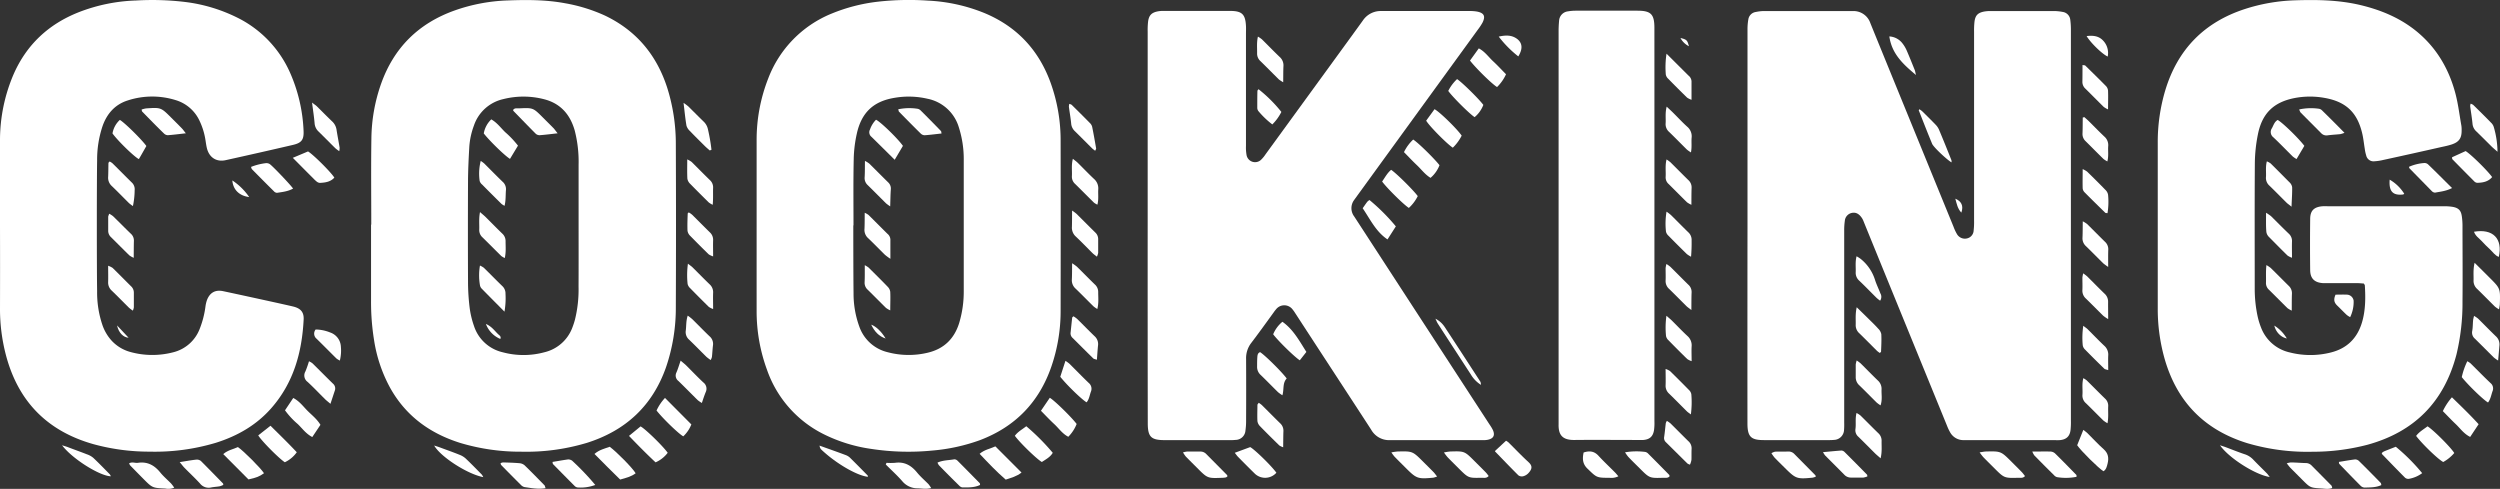
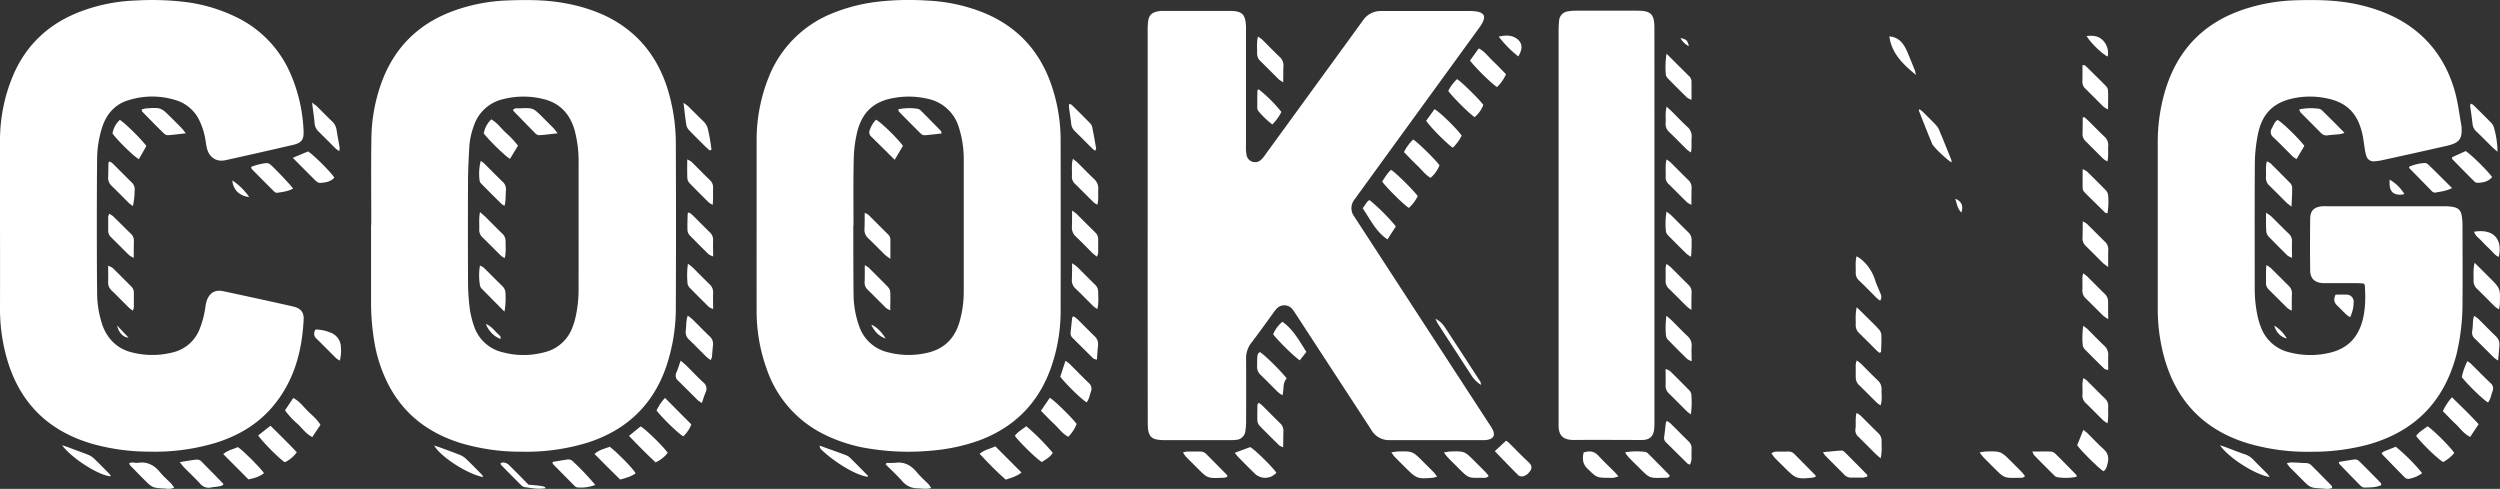
<svg xmlns="http://www.w3.org/2000/svg" id="Layer_1" data-name="Layer 1" viewBox="0 0 1000 195.54">
  <rect x="0" y="0" width="1000" height="195.54" fill="#333333" stroke="none" />
  <title>category-cooking-title</title>
-   <path d="M699,90.38q0-39.16,0-78.32a22.47,22.47,0,0,1,.34-4.1,3.53,3.53,0,0,1,3-2.94,16.54,16.54,0,0,1,3.21-.37c11.53,0,35.37,0,35.76,0a7.1,7.1,0,0,1,6.81,4.77c1.57,3.93,23.78,58.24,33.28,81.48a18.29,18.29,0,0,0,1.37,2.94,3.65,3.65,0,0,0,4.06,1.75,3.38,3.38,0,0,0,2.63-3.17,28.88,28.88,0,0,0,.17-3.83q0-37.84,0-75.67a31.48,31.48,0,0,1,.18-4.12c.33-2.4,1.34-3.44,3.74-3.93a13.71,13.71,0,0,1,2.64-.22q12.86,0,25.71,0a19.47,19.47,0,0,1,3.22.36,3.55,3.55,0,0,1,3,3.21,31.27,31.27,0,0,1,.24,4.11c0,29.07,0,133.1,0,156.06a30.51,30.51,0,0,1-.14,3.83c-.31,2.55-1.68,3.81-4.26,4.06a20.44,20.44,0,0,1-2.07,0c-11.63,0-36.06,0-36.65,0a6.07,6.07,0,0,1-5.27-3.27,18.78,18.78,0,0,1-1.13-2.4c-10.72-26.25-33-80.77-33.38-81.77a7.66,7.66,0,0,0-.64-1.32c-.92-1.39-2.11-2.45-3.89-2.16a3.53,3.53,0,0,0-3,3.22,25.49,25.49,0,0,0-.25,3.81q0,38.43,0,76.85a29,29,0,0,1-.06,2.95,4.14,4.14,0,0,1-4,4,20.6,20.6,0,0,1-2.36.08q-12.86,0-25.71,0c-5.23,0-6.57-1.39-6.57-6.73Q698.95,130,699,90.38Z" transform="translate(0 -0.23)" style="fill:#fff" />
  <path d="M459.07,90.61q0-38.86,0-77.74A30.51,30.51,0,0,1,459.22,9c.32-2.68,1.43-3.79,4.11-4.26a11.71,11.71,0,0,1,2.05-.14c8.87,0,17.74,0,26.61,0,4.82,0,6.16,1.32,6.4,6.05.05,1,0,2,0,3q0,22.47,0,44.93a17.32,17.32,0,0,0,.21,3.53A3.46,3.46,0,0,0,504.56,64a12.85,12.85,0,0,0,1.67-2.06C518.17,45.53,544.16,9.86,545.17,8.4a8.58,8.58,0,0,1,7.31-3.76c.88,0,1.77,0,2.66,0q16.25,0,32.51,0a16.56,16.56,0,0,1,3.23.23c2.79.56,3.41,1.89,2.09,4.47a23,23,0,0,1-1.79,2.7c-10.31,14.19-49.11,67.59-49.5,68.16a5.48,5.48,0,0,0,0,6.61C544.4,91,580.49,146.49,595.8,170a16.6,16.6,0,0,1,1.37,2.28c.92,2.09.2,3.4-2.08,3.86a8.76,8.76,0,0,1-1.77.15c-12.51,0-25,0-37.54,0a8.2,8.2,0,0,1-7.31-4.19c-3.8-5.87-24.15-37-30.5-46.79a11.37,11.37,0,0,0-.86-1.2,4.17,4.17,0,0,0-6.67-.18,14.38,14.38,0,0,0-.9,1.16c-3,4.14-6,8.31-9.1,12.39a9.93,9.93,0,0,0-2,6.31q.06,12.27,0,24.54a27.06,27.06,0,0,1-.26,4.12,4,4,0,0,1-3.89,3.74,21.43,21.43,0,0,1-2.66.09q-12.86,0-25.72,0c-5.49,0-6.8-1.29-6.8-6.79Q459.05,130.07,459.07,90.61Z" transform="translate(0 -0.23)" style="fill:#fff" />
  <path d="M148.51,90.09c0-11.53-.13-23.06.05-34.58a67.77,67.77,0,0,1,3.86-21.72c5.14-14.49,15-24.23,29.46-29.38a70.44,70.44,0,0,1,21.1-4c7.68-.29,15.36-.31,23,1.11a65.53,65.53,0,0,1,16,4.94c12.55,6,20.67,15.76,24.91,28.88a74.49,74.49,0,0,1,3.44,22.7q.14,32.51,0,65a73.31,73.31,0,0,1-3.92,24.09c-5.42,15.43-16.14,25.33-31.61,30.23a84.09,84.09,0,0,1-26.23,3.55,83.5,83.5,0,0,1-24.48-3.51c-12.24-3.84-21.94-10.92-28.2-22.34a58.27,58.27,0,0,1-6.25-18.68,95.86,95.86,0,0,1-1.22-15.88c0-10.15,0-20.29,0-30.44Zm82.93.28c0-8.07,0-16.15,0-24.22a50.15,50.15,0,0,0-1.56-13.75c-1.81-6.34-5.65-10.77-12.17-12.46a33,33,0,0,0-16.38-.07,16.11,16.11,0,0,0-11.77,10.62,29.86,29.86,0,0,0-1.85,8.63c-.25,4.52-.48,9.05-.5,13.57q-.09,20.1,0,40.19a86.72,86.72,0,0,0,.63,10.31,35.81,35.81,0,0,0,1.76,7.44,15.8,15.8,0,0,0,11.49,10.51,32,32,0,0,0,16.64,0,15.81,15.81,0,0,0,11.26-10,30,30,0,0,0,1-3.08,50,50,0,0,0,1.43-13.17C231.47,106.72,231.44,98.55,231.44,90.37Z" transform="translate(0 -0.23)" style="fill:#fff" />
  <path d="M302.65,90.69c0-11.43,0-22.86,0-34.28a67.16,67.16,0,0,1,4.65-24.82,45.46,45.46,0,0,1,25.3-25.9A69.3,69.3,0,0,1,351.13.91,111.16,111.16,0,0,1,371.19.48a68.15,68.15,0,0,1,22.66,5c12.92,5.41,21.65,14.76,26.4,27.87a67.8,67.8,0,0,1,4,23.17q.06,34,0,68a68.2,68.2,0,0,1-3.7,22.34q-7.4,21.42-28.63,29.45a73.77,73.77,0,0,1-19,4.14,98,98,0,0,1-24.44-.66A62,62,0,0,1,329.67,174a45.4,45.4,0,0,1-22.89-25.91,67.89,67.89,0,0,1-4.13-23.44Q302.64,107.68,302.65,90.69Zm38.75-.31h-.08c0,1.47,0,19.59.1,27.18a38.52,38.52,0,0,0,2.31,13.31,15.91,15.91,0,0,0,11.37,10.25,32.58,32.58,0,0,0,15.79.24c6.66-1.51,10.88-5.62,12.84-12.12a43.56,43.56,0,0,0,1.77-12.53q0-26.14,0-52.29a42,42,0,0,0-2-13.38,16.42,16.42,0,0,0-12.54-11.32,33.23,33.23,0,0,0-12.91-.4c-8.67,1.35-13.5,5.93-15.36,14.53a51.14,51.14,0,0,0-1.2,9.94C341.29,72.65,341.4,81.51,341.4,90.38Z" transform="translate(0 -0.23)" style="fill:#fff" />
  <path d="M945.54,113.65c-.81-.06-1.76-.16-2.72-.17-3.84,0-12.91,0-13.6,0-3.39-.2-5.11-1.82-5.15-5.19q-.12-10.18,0-20.39c0-3.38,1.47-4.83,4.8-5.16a23.18,23.18,0,0,1,2.36,0h46.4a18.84,18.84,0,0,1,3.52.25c2.3.44,3.24,1.44,3.57,3.7a25.88,25.88,0,0,1,.28,3.83c0,10.05.1,20.1,0,30.14A88,88,0,0,1,982.59,142q-7.38,28.38-35.64,36.14A86.18,86.18,0,0,1,925,180.93a84.77,84.77,0,0,1-26.24-3.48c-17.41-5.43-28.39-17-33.16-34.59a73.27,73.27,0,0,1-2.5-19.27q0-33.11,0-66.2a72.26,72.26,0,0,1,3-21q7.43-24.61,31.88-32.56a72,72,0,0,1,20-3.47c8.58-.28,17.13-.16,25.57,1.75C951.7,4,959.22,7,965.8,12.11c8.39,6.56,13.62,15.22,16.33,25.38,1.14,4.26,1.65,8.69,2.42,13a11.8,11.8,0,0,1,.1,2.06c0,3-1.08,4.51-4,5.47-1.31.43-2.66.72-4,1Q965,61.67,953.3,64.21a19.76,19.76,0,0,1-3.49.53,3,3,0,0,1-3.33-2.33,15.22,15.22,0,0,1-.56-2.58c-.33-1.94-.52-3.91-.94-5.83-1.93-8.7-6.49-13.11-15.26-14.63a32.74,32.74,0,0,0-11.47,0c-8.68,1.58-13.44,6.11-15.12,14.77a61.22,61.22,0,0,0-1.19,11.13c-.12,16.84-.05,33.69-.05,50.53A52.14,52.14,0,0,0,903.1,127a28.6,28.6,0,0,0,1.31,4.22,16,16,0,0,0,11.57,10,33.23,33.23,0,0,0,16.37,0c6.49-1.63,10.61-5.75,12.48-12.14,1.4-4.8,1.41-9.72,1.11-14.65C945.93,114.21,945.77,114.05,945.54,113.65Z" transform="translate(0 -0.23)" style="fill:#fff" />
  <path d="M0,90.45c0-11.33-.08-22.66,0-34A66.87,66.87,0,0,1,5.41,30c5.2-11.89,14-20.09,26-24.85a68.93,68.93,0,0,1,23-4.72A110.06,110.06,0,0,1,73.88,1a64.4,64.4,0,0,1,22.44,7A44.8,44.8,0,0,1,116,29.25a63.92,63.92,0,0,1,5.42,23.16c.2,3.72-.75,5-4.4,5.82q-13.38,3.12-26.78,6.07c-3.6.79-6.46-1-7.43-4.6-.3-1.14-.44-2.32-.63-3.49a27.6,27.6,0,0,0-2.33-7.59,15.36,15.36,0,0,0-9.51-8.32,31.51,31.51,0,0,0-19.19.09C46,42,42.76,45.7,41,50.73a42.31,42.31,0,0,0-2.15,13.65c-.15,8.28-.16,43.15,0,52.31A40.66,40.66,0,0,0,41,130.34a18.12,18.12,0,0,0,3.38,5.85,15.89,15.89,0,0,0,7.94,4.88,33,33,0,0,0,16.94.08A15.24,15.24,0,0,0,79.79,132a37.39,37.39,0,0,0,2.39-9.12,13,13,0,0,1,.59-2.57c1.13-3,3.31-4.28,6.5-3.61,7.8,1.66,26.65,5.77,28.27,6.21,2.78.74,4.06,2.25,3.92,5.09-.66,13.1-4,25.26-12.86,35.4-6,6.88-13.62,11.22-22.24,13.94a85.09,85.09,0,0,1-26.53,3.55,84.49,84.49,0,0,1-22.48-3q-27.69-7.83-35-35.7A72.74,72.74,0,0,1,0,123.84Q.05,107.14,0,90.45Z" transform="translate(0 -0.23)" style="fill:#fff" />
  <path d="M661.77,90.69q0,39,0,78a21.81,21.81,0,0,1-.15,3.53c-.41,2.61-1.73,3.79-4.32,4a17.36,17.36,0,0,1-1.77,0c-8.57,0-17.14-.09-25.71,0-5.12.08-6.49-2.27-6.38-6.37,0-.59,0-1.18,0-1.77q0-77.58,0-155.14a43.44,43.44,0,0,1,.2-4.42,4,4,0,0,1,3.57-3.75,17.93,17.93,0,0,1,2.93-.26q12.4,0,24.82,0c5.42,0,6.8,1.41,6.8,6.86Q661.78,51.09,661.77,90.69Z" transform="translate(0 -0.23)" style="fill:#fff" />
  <path d="M416.38,164.54l3.54-5.2c2,1.19,8.63,7.71,10.74,10.48a15.16,15.16,0,0,1-3.34,5.12c-2.39-1.22-3.81-3.4-5.64-5.09S418.23,166.41,416.38,164.54Z" transform="translate(0 -0.23)" style="fill:#fff" />
  <path d="M598,180.62l4.42-4.1a6.76,6.76,0,0,1,1,.69c2.65,2.63,5.23,5.34,8,7.89,1.51,1.4,1.64,2.63-.18,4.51a4.31,4.31,0,0,1-2,1.13,2.35,2.35,0,0,1-1.87-.36c-3.13-3.11-6.18-6.3-9.25-9.47C598,180.85,598,180.72,598,180.62Z" transform="translate(0 -0.23)" style="fill:#fff" />
  <path d="M981.71,181.43a15.81,15.81,0,0,1-4.41,3.6c-1.9-.92-8.35-7.12-10.85-10.43,1.21-1.66,3-2.63,4.56-3.84C973.19,172.06,980.26,179.09,981.71,181.43Z" transform="translate(0 -0.23)" style="fill:#fff" />
  <path d="M570.47,48.5l3.34-4.59c2,1,9.14,8,10.86,10.58a18.23,18.23,0,0,1-3.54,4.82C578.83,57.83,571.73,50.67,570.47,48.5Z" transform="translate(0 -0.23)" style="fill:#fff" />
  <path d="M552.85,72.84c1.19-1.71,2.09-3.45,3.61-4.68,2,1.3,8.79,8,10.64,10.51a16,16,0,0,1-3.56,4.73C561.48,82.09,554.78,75.48,552.85,72.84Z" transform="translate(0 -0.23)" style="fill:#fff" />
  <path d="M251.6,174.59l4.63-3.8c2,1.06,9.07,8,10.85,10.56a12.3,12.3,0,0,1-4.85,3.82C258.62,181.81,255.2,178.33,251.6,174.59Z" transform="translate(0 -0.23)" style="fill:#fff" />
  <path d="M579.3,36.6a16.81,16.81,0,0,1,3.53-4.73c2,1.29,8.71,7.9,10.51,10.32a11.94,11.94,0,0,1-3.49,4.9C587.93,45.87,581.15,39.17,579.3,36.6Z" transform="translate(0 -0.23)" style="fill:#fff" />
  <path d="M108.19,170.53c3.67,3.62,7.15,7,10.52,10.6a12.23,12.23,0,0,1-4.78,4c-2.32-1.49-9.38-8.6-10.63-10.75Z" transform="translate(0 -0.23)" style="fill:#fff" />
  <path d="M254.26,189.54c-1.75,1.34-3.84,1.86-6.19,2.51-3.38-3.27-6.75-6.69-10.28-10.24,1.93-1.68,4.11-2.14,6.09-2.87C246.56,180.85,253.16,187.57,254.26,189.54Z" transform="translate(0 -0.23)" style="fill:#fff" />
  <path d="M58.55,58.63c-1.06,1.85-2,3.55-3,5.24C53.73,63,47,56.44,45,53.6a9.44,9.44,0,0,1,2.94-5.41C50,49.41,56.77,56.13,58.55,58.63Z" transform="translate(0 -0.23)" style="fill:#fff" />
  <path d="M921.74,58.57l-3.12,5.28a11.45,11.45,0,0,1-1.5-1c-2.59-2.55-5.11-5.19-7.76-7.68a2.68,2.68,0,0,1-.58-3.67c.64-1.19,1-2.54,2.28-3.29C912.94,49.2,919.45,55.53,921.74,58.57Z" transform="translate(0 -0.23)" style="fill:#fff" />
  <path d="M991.45,169.91,988.07,175c-2.55-1.26-4-3.45-5.79-5.14s-3.43-3.45-5.14-5.18a23.58,23.58,0,0,1,3.63-5.53C984.49,162.76,988,166.14,991.45,169.91Z" transform="translate(0 -0.23)" style="fill:#fff" />
  <path d="M114,164.35l3.3-4.93c2.5,1.28,4,3.42,5.74,5.16s3.69,3.21,5.14,5.58l-3.27,4.89c-2.55-1.33-4-3.45-5.8-5.19A31.46,31.46,0,0,1,114,164.35Z" transform="translate(0 -0.23)" style="fill:#fff" />
  <path d="M398.15,178.78l10.46,10.47c-2,1.58-4.06,2.06-6.32,2.83-3.64-3.13-7-6.68-10.44-10.32C393.73,180.13,395.89,179.78,398.15,178.78Z" transform="translate(0 -0.23)" style="fill:#fff" />
  <path d="M830.87,178.32c.8-2,1.59-4,2.46-6.14.62.49,1.17.85,1.63,1.3,2.17,2.13,4.21,4.4,6.48,6.4,1.91,1.69,2.15,3.62,1.58,5.85-.29,1.12-.52,2.3-1.62,3C839.45,187.57,832.33,180.52,830.87,178.32Z" transform="translate(0 -0.23)" style="fill:#fff" />
  <path d="M514.68,151.62c-1.75,1.87-1,4.34-1.72,6.72a14.37,14.37,0,0,1-1.76-1.25c-2.32-2.27-4.57-4.61-6.91-6.86a4.3,4.3,0,0,1-1.45-3.4c0-1.28,0-2.56.1-3.83.05-.77.19-1.6,1.1-1.91C505.87,142.21,512.63,148.85,514.68,151.62Z" transform="translate(0 -0.23)" style="fill:#fff" />
  <path d="M493.9,181.35l6.18-2.28c1.72.88,8.65,7.63,10.47,10.26a6,6,0,0,1-8.51.47c-2.32-2.26-4.6-4.57-6.87-6.87C494.77,182.52,494.45,182,493.9,181.35Z" transform="translate(0 -0.23)" style="fill:#fff" />
  <path d="M272.26,144.48c1,.88,1.64,1.35,2.19,1.89,2.29,2.27,4.52,4.63,6.88,6.83a3.14,3.14,0,0,1,.94,3.91c-.54,1.33-1,2.71-1.52,4.31a12.36,12.36,0,0,1-1.65-1.12c-2.59-2.55-5.12-5.14-7.72-7.67a2.7,2.7,0,0,1-.82-3.38C271.18,147.84,271.61,146.34,272.26,144.48Z" transform="translate(0 -0.23)" style="fill:#fff" />
  <path d="M729.2,181.09c2.77-.25,5.09-.5,7.42-.65a2,2,0,0,1,1.26.64c3,3,6,6,8.92,9,.11.11.09.36.16.71a7.13,7.13,0,0,1-1.6.47c-1.67.06-3.34,0-5,0a3.54,3.54,0,0,1-2.63-1.14c-2.55-2.59-5.14-5.15-7.7-7.73A9.57,9.57,0,0,1,729.2,181.09Z" transform="translate(0 -0.23)" style="fill:#fff" />
  <path d="M980.81,63.14l5.44-2.48c2,1.19,8.66,7.69,10.6,10.4-1.55,1.86-3.7,2.25-6,2.3a2,2,0,0,1-1.25-.69c-2.92-2.92-5.81-5.85-8.7-8.8C980.84,63.76,980.88,63.51,980.81,63.14Z" transform="translate(0 -0.23)" style="fill:#fff" />
  <path d="M117.12,63.36l6.09-2.56c2,1.17,9.09,8.18,10.53,10.48-1.57,1.74-3.7,2-5.85,2.11a2.44,2.44,0,0,1-1.29-.59,13.28,13.28,0,0,1-1.28-1.21C122.71,69,120.09,66.34,117.12,63.36Z" transform="translate(0 -0.23)" style="fill:#fff" />
  <path d="M989.84,105.34c2.32,2.3,4.13,4.09,5.92,5.89,4.37,4.36,4.37,4.36,4.18,10.5,0,.64-.18,1.28-.32,2.24a11,11,0,0,1-1.62-1.08c-2.39-2.34-4.72-4.74-7.12-7.07a4.32,4.32,0,0,1-1.46-3.39C989.49,110.3,989.19,108.15,989.84,105.34Z" transform="translate(0 -0.23)" style="fill:#fff" />
  <path d="M429.15,63.75c.9.73,1.46,1.12,1.94,1.59,2.17,2.14,4.27,4.35,6.49,6.44A5,5,0,0,1,439.3,76c-.12,1.93.23,3.9-.34,6.1a7.5,7.5,0,0,1-1.36-.8c-2.52-2.48-5-5-7.54-7.49a3.84,3.84,0,0,1-1.3-3.14C428.89,68.51,428.48,66.35,429.15,63.75Z" transform="translate(0 -0.23)" style="fill:#fff" />
  <path d="M810,190.65c-.79.92-1.73.67-2.58.69-5.72.15-5.72.14-9.75-3.89-1.46-1.46-2.94-2.91-4.38-4.39a22.91,22.91,0,0,1-1.44-1.88c1.06-.15,1.79-.33,2.51-.35,6-.14,6-.13,10.24,4.09,1.39,1.4,2.79,2.77,4.16,4.19C809.21,189.58,809.58,190.14,810,190.65Z" transform="translate(0 -0.23)" style="fill:#fff" />
  <path d="M574.84,190.83a8.59,8.59,0,0,1-1.54.48c-6.27.57-6.68.41-11.15-4.06-1.46-1.46-2.94-2.91-4.37-4.39a17,17,0,0,1-1.23-1.67,24.52,24.52,0,0,1,2.47-.36c6-.15,6-.14,10.24,4.08,1.39,1.39,2.8,2.77,4.17,4.18C573.89,189.57,574.27,190.13,574.84,190.83Z" transform="translate(0 -0.23)" style="fill:#fff" />
  <path d="M726.32,190.9a7.14,7.14,0,0,1-1.32.4c-6.27.61-6.66.46-11.15-4-1.33-1.32-2.67-2.62-4-4a15.67,15.67,0,0,1-1.28-1.79,5.41,5.41,0,0,1,1.47-.61c1.77-.07,3.54,0,5.31-.06a3.14,3.14,0,0,1,2.4,1c2.77,2.8,5.54,5.59,8.31,8.4C726.21,190.3,726.21,190.54,726.32,190.9Z" transform="translate(0 -0.23)" style="fill:#fff" />
  <path d="M667.84,190.73c-.66.82-1.6.59-2.45.61-5.57.18-5.57.17-9.51-3.77-1.53-1.53-3.07-3-4.57-4.6a14.8,14.8,0,0,1-1.29-1.81,26.89,26.89,0,0,1,8.13-.15,2.4,2.4,0,0,1,1.22.77q4.17,4.17,8.3,8.39C667.79,190.29,667.78,190.53,667.84,190.73Z" transform="translate(0 -0.23)" style="fill:#fff" />
  <path d="M491,190.75c-.21.15-.42.4-.68.45a7.86,7.86,0,0,1-1.46.15c-5.85.23-5.85.22-10-3.95-1.53-1.53-3.08-3.05-4.58-4.6a13.79,13.79,0,0,1-1.08-1.61,10,10,0,0,1,1.61-.34c1.77,0,3.54,0,5.31,0a3.19,3.19,0,0,1,2.39,1c2.77,2.8,5.54,5.58,8.3,8.38A1.81,1.81,0,0,1,491,190.75Z" transform="translate(0 -0.23)" style="fill:#fff" />
  <path d="M513.28,33.13A15.38,15.38,0,0,1,511.54,32c-2.45-2.42-4.85-4.88-7.32-7.28a4.06,4.06,0,0,1-1.38-3.13c.05-2.12-.23-4.27.33-6.72a13.31,13.31,0,0,1,1.6,1.09c2.38,2.35,4.7,4.76,7.12,7.07a4.45,4.45,0,0,1,1.49,3.66C513.29,28.61,513.31,30.57,513.28,33.13Z" transform="translate(0 -0.23)" style="fill:#fff" />
  <path d="M742.69,123.13c1.87,1.83,3.27,3.18,4.65,4.55s2.68,2.59,3.93,4a4.21,4.21,0,0,1,1.25,2.21c.12,2.33,0,4.68-.1,7,0,.14-.24.27-.48.53a8.65,8.65,0,0,1-1.1-.81c-2.37-2.35-4.7-4.73-7.09-7.05a4.29,4.29,0,0,1-1.47-3.38C742.35,128.06,742.06,125.92,742.69,123.13Z" transform="translate(0 -0.23)" style="fill:#fff" />
  <path d="M428.85,105.53a17.63,17.63,0,0,1,1.94,1.39c2.39,2.34,4.72,4.74,7.12,7.07a4,4,0,0,1,1.37,3.13c0,2.12.26,4.28-.35,6.71a11.43,11.43,0,0,1-1.55-1.07c-2.38-2.34-4.71-4.75-7.12-7.06a4.48,4.48,0,0,1-1.52-3.66C428.84,110.09,428.81,108.14,428.85,105.53Z" transform="translate(0 -0.23)" style="fill:#fff" />
  <path d="M752.22,162.38a14.19,14.19,0,0,1-1.57-1.14c-2.3-2.27-4.55-4.59-6.88-6.84a4.33,4.33,0,0,1-1.48-3.37c0-1.66,0-3.33,0-5a8.92,8.92,0,0,1,.39-1.62,17.4,17.4,0,0,1,1.55,1.15c2.3,2.27,4.55,4.6,6.88,6.84a4.47,4.47,0,0,1,1.51,3.65C752.54,158.07,753,160.12,752.22,162.38Z" transform="translate(0 -0.23)" style="fill:#fff" />
  <path d="M935.55,185c2.19-.35,4.3-.74,6.43-1a2.18,2.18,0,0,1,1.57.59c2.94,2.89,5.84,5.83,8.72,8.78.18.18.17.54.27.89-2.14,1-4.42.92-6.66,1a2.35,2.35,0,0,1-1.56-.65c-2.91-2.91-5.77-5.88-8.63-8.84C935.63,185.72,935.65,185.59,935.55,185Z" transform="translate(0 -0.23)" style="fill:#fff" />
-   <path d="M375,185.27c2.21-1,4.5-.91,6.68-1.31a1.8,1.8,0,0,1,1.31.53c3,3,5.94,6,8.89,9,.12.11.09.36.16.71-2.25,1.1-4.69,1-7.1,1a2.14,2.14,0,0,1-1.24-.71q-4.1-4-8.12-8.15A4.37,4.37,0,0,1,375,185.27Z" transform="translate(0 -0.23)" style="fill:#fff" />
  <path d="M71.88,185.08c2.6-.41,4.62-.79,6.65-1a2.56,2.56,0,0,1,1.85.56c3,3,5.92,6,8.85,9,.06.06,0,.18.11.53a7.14,7.14,0,0,1-1.42.57c-1.15.21-2.34.25-3.5.48A4.39,4.39,0,0,1,80,193.63c-2-2.18-4.16-4.18-6.22-6.29C73.24,186.8,72.8,186.18,71.88,185.08Z" transform="translate(0 -0.23)" style="fill:#fff" />
  <path d="M284.27,144.25a20.46,20.46,0,0,1-1.71-1.29c-2.3-2.27-4.55-4.59-6.88-6.83a4,4,0,0,1-1.37-3.65c.24-1.91.07-3.87.78-6a20.89,20.89,0,0,1,1.82,1.41c2.31,2.27,4.55,4.6,6.88,6.83a4,4,0,0,1,1.4,3.65c-.19,1.55-.25,3.12-.42,4.67A5.27,5.27,0,0,1,284.27,144.25Z" transform="translate(0 -0.23)" style="fill:#fff" />
  <path d="M999.25,144.45a17.1,17.1,0,0,1-1.72-1.22c-2.52-2.49-5-5-7.53-7.49a3.19,3.19,0,0,1-1.11-3.14c.25-1.34.21-2.74.34-4.11,0-.54.21-1.08.38-1.91a12.17,12.17,0,0,1,1.6,1.07c2.38,2.34,4.7,4.75,7.11,7.07a4.33,4.33,0,0,1,1.45,3.68C999.63,140.24,999.46,142.07,999.25,144.45Z" transform="translate(0 -0.23)" style="fill:#fff" />
  <path d="M429.38,126.74a10.9,10.9,0,0,1,1.54,1.11c2.3,2.26,4.55,4.59,6.88,6.83a4.21,4.21,0,0,1,1.42,3.66c-.19,1.84-.3,3.68-.46,5.79-.67-.24-1.19-.28-1.48-.56-2.73-2.67-5.43-5.38-8.14-8.08a2.48,2.48,0,0,1-.92-2.06c.22-2,.42-4.08.65-6.12C428.89,127.16,429.11,127,429.38,126.74Z" transform="translate(0 -0.23)" style="fill:#fff" />
  <path d="M919.69,44a22.53,22.53,0,0,1,7.81-.28,2.21,2.21,0,0,1,1.29.64c2.93,2.86,5.83,5.76,9,9a11.09,11.09,0,0,1-1.65.52c-1.65.18-3.32.25-5,.47a2.88,2.88,0,0,1-2.66-.84c-2.76-2.79-5.55-5.56-8.3-8.35A5,5,0,0,1,919.69,44Z" transform="translate(0 -0.23)" style="fill:#fff" />
  <path d="M405.94,174.55c1.23-1.68,3.05-2.61,4.57-3.83a88.47,88.47,0,0,1,10.59,10.63c-1,1.73-2.78,2.63-4.36,3.68C414.85,184,408,177.39,405.94,174.55Z" transform="translate(0 -0.23)" style="fill:#fff" />
  <path d="M74.33,53.55c-2.75.31-5,.6-7.19.76a2.27,2.27,0,0,1-1.55-.68c-3-2.9-5.84-5.84-8.73-8.79-.12-.12-.11-.36-.22-.79a9.71,9.71,0,0,1,1.82-.46c5.93-.4,5.93-.39,10.08,3.76,1.39,1.39,2.79,2.77,4.16,4.18C73.17,52,73.55,52.57,74.33,53.55Z" transform="translate(0 -0.23)" style="fill:#fff" />
  <path d="M952.73,181.43a3.89,3.89,0,0,1,.84-.62c1.62-.67,3.25-1.29,4.75-1.88a77.38,77.38,0,0,1,10.55,10.56,12.45,12.45,0,0,1-5.28,2.27,2,2,0,0,1-1.58-.46c-3.11-3.11-6.16-6.29-9.22-9.45C952.74,181.8,952.76,181.67,952.73,181.43Z" transform="translate(0 -0.23)" style="fill:#fff" />
  <path d="M588,24.46c1.18-1.63,2.3-3.2,3.52-4.88,2.46,1.29,3.89,3.45,5.71,5.14s3.43,3.44,5.18,5.21a16.77,16.77,0,0,1-3.59,5.12C596.85,33.87,590.49,27.66,588,24.46Z" transform="translate(0 -0.23)" style="fill:#fff" />
  <path d="M266,159.4,276.54,170a13.08,13.08,0,0,1-3.23,4.77c-1.92-1.08-8.11-7.06-10.69-10.33A18.83,18.83,0,0,1,266,159.4Z" transform="translate(0 -0.23)" style="fill:#fff" />
  <path d="M565.28,56.05c2,1.25,8.5,7.66,10.52,10.26a12.54,12.54,0,0,1-3.58,5.06c-2.17-1.29-3.66-3.37-5.47-5.08s-3.42-3.45-5.16-5.21A17.08,17.08,0,0,1,565.28,56.05Z" transform="translate(0 -0.23)" style="fill:#fff" />
  <path d="M932.89,195.41c-1.46.6-2.92.29-4.33.2-4.48-.28-4.48-.31-7.64-3.47-1.59-1.6-3.19-3.18-4.77-4.79-.46-.47-.84-1-1.45-1.78a7.84,7.84,0,0,1,1.56-.36c2,0,3.9.19,5.86.24a3.27,3.27,0,0,1,2.41.87c2.68,2.71,5.38,5.42,8.05,8.14C932.75,194.64,932.76,195,932.89,195.41Z" transform="translate(0 -0.23)" style="fill:#fff" />
  <path d="M99.39,192l-10.1-10.14c1.9-1.62,4.06-1.95,5.88-2.8,2.37,1.62,9.22,8.52,10.43,10.46C103.77,190.82,102.69,191.27,99.39,192Z" transform="translate(0 -0.23)" style="fill:#fff" />
  <path d="M833.74,47.08c.64.58,1.3,1.13,1.91,1.74,2,2,4,4.06,6.05,6a4.54,4.54,0,0,1,1.58,3.91c-.14,1.92.24,3.87-.34,6.07a9.86,9.86,0,0,1-1.57-1c-2.38-2.33-4.71-4.71-7.08-7.05A3.91,3.91,0,0,1,833,53.64c.09-2.13.07-4.26.1-6.39Z" transform="translate(0 -0.23)" style="fill:#fff" />
  <path d="M666.61,21.7l8.8,8.77a3.12,3.12,0,0,1,1.2,2.28c0,2.35,0,4.7,0,7.4a7.59,7.59,0,0,1-1.77-.87q-3.81-3.7-7.52-7.52a3,3,0,0,1-1-1.74A35.64,35.64,0,0,1,666.61,21.7Z" transform="translate(0 -0.23)" style="fill:#fff" />
  <path d="M833.33,151.5a8.44,8.44,0,0,1,1.34.87c2.45,2.41,4.86,4.88,7.33,7.28a3.91,3.91,0,0,1,1.28,3.16c-.11,2.12.2,4.26-.28,6.72a12.2,12.2,0,0,1-1.67-1.11c-2.32-2.28-4.59-4.61-6.92-6.87a4,4,0,0,1-1.43-3.39C833.14,156,832.7,153.89,833.33,151.5Z" transform="translate(0 -0.23)" style="fill:#fff" />
-   <path d="M218.24,195.5c-3,.52-5.73-.06-8.43-.43a3,3,0,0,1-1.47-.89c-2.65-2.63-5.26-5.28-7.87-7.94-.12-.12-.13-.35-.26-.72a2.94,2.94,0,0,1,1-.32c2.15.06,4.31.12,6.45.3a3.73,3.73,0,0,1,2.11.79c2.75,2.65,5.42,5.4,8.09,8.13C218,194.6,218,194.93,218.24,195.5Z" transform="translate(0 -0.23)" style="fill:#fff" />
+   <path d="M218.24,195.5c-3,.52-5.73-.06-8.43-.43a3,3,0,0,1-1.47-.89c-2.65-2.63-5.26-5.28-7.87-7.94-.12-.12-.13-.35-.26-.72a2.94,2.94,0,0,1,1-.32a3.73,3.73,0,0,1,2.11.79c2.75,2.65,5.42,5.4,8.09,8.13C218,194.6,218,194.93,218.24,195.5Z" transform="translate(0 -0.23)" style="fill:#fff" />
  <path d="M285.08,82.15a9.22,9.22,0,0,1-1.54-.91c-2.53-2.49-5.05-5-7.52-7.53a3.59,3.59,0,0,1-1.07-2c-.13-2.44-.05-4.89-.05-7.72a9.36,9.36,0,0,1,1.73,1c2.46,2.42,4.86,4.89,7.34,7.29a3.91,3.91,0,0,1,1.27,3.15C285.16,77.52,285.33,79.66,285.08,82.15Z" transform="translate(0 -0.23)" style="fill:#fff" />
  <path d="M53.14,124.49a17.21,17.21,0,0,1-1.53-1.15c-2.31-2.28-4.58-4.61-6.92-6.87a4.3,4.3,0,0,1-1.43-3.4c.06-2,0-4.11,0-6.54a8,8,0,0,1,1.78.86c2.47,2.41,4.88,4.87,7.33,7.3a3.45,3.45,0,0,1,1.17,2.6c0,2,0,3.94,0,5.91A5.54,5.54,0,0,1,53.14,124.49Z" transform="translate(0 -0.23)" style="fill:#fff" />
  <path d="M666.62,64a15.5,15.5,0,0,1,1.55,1.13c2.38,2.35,4.73,4.75,7.12,7.09a3.9,3.9,0,0,1,1.35,3.12c-.08,2.14-.06,4.29-.08,6.81a9.68,9.68,0,0,1-1.76-1c-2.46-2.41-4.88-4.88-7.33-7.3a3.51,3.51,0,0,1-1.21-2.88C666.39,68.72,666,66.47,666.62,64Z" transform="translate(0 -0.23)" style="fill:#fff" />
  <path d="M906.57,106.26a14.12,14.12,0,0,1,1.75,1.18c2.39,2.34,4.74,4.73,7.12,7.08a4,4,0,0,1,1.34,3.14c-.09,2.14-.06,4.3-.08,6.82a9.29,9.29,0,0,1-1.72-1c-2.47-2.42-4.88-4.88-7.34-7.3a3.58,3.58,0,0,1-1.25-2.86C906.47,111.11,906.27,108.88,906.57,106.26Z" transform="translate(0 -0.23)" style="fill:#fff" />
  <path d="M843.27,127.87a16.34,16.34,0,0,1-2-1.36c-2.32-2.28-4.59-4.61-6.93-6.87a4.2,4.2,0,0,1-1.38-3.41c.07-1.67,0-3.34,0-5a12.12,12.12,0,0,1,.32-1.66,18.31,18.31,0,0,1,1.57,1.19c2.31,2.29,4.58,4.62,6.91,6.88a4.28,4.28,0,0,1,1.48,3.38C843.22,123.05,843.27,125.11,843.27,127.87Z" transform="translate(0 -0.23)" style="fill:#fff" />
  <path d="M676.35,166c-.79-.6-1.2-.85-1.54-1.18-2.38-2.36-4.72-4.76-7.12-7.09a4.19,4.19,0,0,1-1.45-3.38c.08-2.05,0-4.11,0-6.54a7.43,7.43,0,0,1,1.76.84c2.54,2.48,5.06,5,7.53,7.52a3.13,3.13,0,0,1,1,1.74A37.76,37.76,0,0,1,676.35,166Z" transform="translate(0 -0.23)" style="fill:#fff" />
  <path d="M995.21,161.23c-1.92-1.11-8-7-10.5-10.15a28.72,28.72,0,0,1,2.21-6.36,8.38,8.38,0,0,1,1.3.85c2.66,2.62,5.26,5.31,8,7.89a2.77,2.77,0,0,1,.82,3.18C996.47,158.19,996.26,159.88,995.21,161.23Z" transform="translate(0 -0.23)" style="fill:#fff" />
  <path d="M666.57,126.54c1,.87,1.59,1.35,2.14,1.88,2.09,2.07,4.11,4.21,6.26,6.21a4.91,4.91,0,0,1,1.68,4.16c-.1,1.85,0,3.7,0,5.91a7.33,7.33,0,0,1-1.76-.86q-3.78-3.69-7.48-7.49a3.14,3.14,0,0,1-1-1.71A34.4,34.4,0,0,1,666.57,126.54Z" transform="translate(0 -0.23)" style="fill:#fff" />
  <path d="M906.42,85.33a19.58,19.58,0,0,1,2,1.37c2.37,2.34,4.7,4.72,7.09,7a3.92,3.92,0,0,1,1.29,3.14c-.07,2,0,4.09,0,6.5a7.83,7.83,0,0,1-1.78-.88c-2.53-2.46-5-5-7.48-7.49a3.55,3.55,0,0,1-1-2C906.34,90.67,906.42,88.33,906.42,85.33Z" transform="translate(0 -0.23)" style="fill:#fff" />
  <path d="M43.7,85.72a10.17,10.17,0,0,1,1.54,1c2.38,2.33,4.72,4.71,7.1,7a3.62,3.62,0,0,1,1.22,2.86c-.06,2.14-.05,4.28-.07,6.78a8.66,8.66,0,0,1-1.77-1c-2.46-2.4-4.87-4.84-7.31-7.26a3.43,3.43,0,0,1-1.13-2.61c0-1.86,0-3.73,0-5.59A6.14,6.14,0,0,1,43.7,85.72Z" transform="translate(0 -0.23)" style="fill:#fff" />
  <path d="M666.61,84.89a21.64,21.64,0,0,1,1.77,1.35c2.3,2.27,4.56,4.59,6.88,6.85a4.09,4.09,0,0,1,1.38,3.39,60.75,60.75,0,0,1-.22,6.44,10.8,10.8,0,0,1-1.69-1.07c-2.45-2.4-4.89-4.82-7.29-7.28a3.21,3.21,0,0,1-1.05-1.69A29.36,29.36,0,0,1,666.61,84.89Z" transform="translate(0 -0.23)" style="fill:#fff" />
  <path d="M275.5,85.18a9.43,9.43,0,0,1,1.34.93c2.38,2.34,4.71,4.72,7.1,7.06a4,4,0,0,1,1.31,3.12c-.07,2,0,4.1,0,6.5a7.1,7.1,0,0,1-1.75-.81c-2.54-2.46-5.05-5-7.5-7.49a3.48,3.48,0,0,1-1-2c-.09-2.25,0-4.5.08-6.75C275,85.6,275.24,85.47,275.5,85.18Z" transform="translate(0 -0.23)" style="fill:#fff" />
-   <path d="M132.18,161.76c-1.06-.91-1.68-1.38-2.22-1.92-2.31-2.28-4.53-4.65-6.92-6.85a3.16,3.16,0,0,1-.89-4.15,41,41,0,0,0,1.44-4.1,7.09,7.09,0,0,1,1.39.81c2.74,2.69,5.42,5.43,8.17,8.1a2.53,2.53,0,0,1,.75,2.91C133.38,158.12,132.87,159.69,132.18,161.76Z" transform="translate(0 -0.23)" style="fill:#fff" />
  <path d="M843,85.51c-.52-.09-.77-.05-.88-.16-2.8-2.74-5.6-5.47-8.35-8.26a2.55,2.55,0,0,1-.7-1.55c-.07-2.42,0-4.86,0-7.66a8.5,8.5,0,0,1,1.78,1c2.46,2.39,4.89,4.8,7.27,7.26a3.58,3.58,0,0,1,1.11,2A28.72,28.72,0,0,1,843,85.51Z" transform="translate(0 -0.23)" style="fill:#fff" />
  <path d="M426.18,144.56a16.3,16.3,0,0,1,1.57,1.14c2.59,2.57,5.12,5.19,7.75,7.71a3,3,0,0,1,.88,3.45c-.54,1.44-.69,3.06-1.74,4.3-1.89-1.08-8-7-10.53-10.22Z" transform="translate(0 -0.23)" style="fill:#fff" />
  <path d="M428.84,84.45a19.68,19.68,0,0,1,1.73,1.28c2.51,2.48,5,5,7.52,7.48a3.56,3.56,0,0,1,1.18,2.6c0,1.86,0,3.73,0,5.59a6.2,6.2,0,0,1-.5,1.5c-.71-.56-1.27-.94-1.74-1.4-2.24-2.21-4.4-4.49-6.69-6.64a4.75,4.75,0,0,1-1.57-3.93C428.83,89,428.81,87.06,428.84,84.45Z" transform="translate(0 -0.23)" style="fill:#fff" />
  <path d="M100.41,67a23.41,23.41,0,0,1,6-1.51,2.47,2.47,0,0,1,1.39.31c.92.47,8.56,8.51,9.43,9.86-2,1.14-4.24,1.36-6.42,1.7a1.78,1.78,0,0,1-1.26-.64c-2.94-2.9-5.85-5.84-8.75-8.78C100.58,67.71,100.56,67.37,100.41,67Z" transform="translate(0 -0.23)" style="fill:#fff" />
  <path d="M595.47,190.63c-.88,1-1.92.69-2.86.71-5.25.11-5.25.1-9-3.62-1.54-1.54-3.08-3.05-4.59-4.61a23.37,23.37,0,0,1-1.44-1.89,21.13,21.13,0,0,1,2.48-.39c5.75-.17,5.75-.16,9.76,3.85,1.46,1.46,2.94,2.91,4.38,4.39C594.69,189.55,595.06,190.11,595.47,190.63Z" transform="translate(0 -0.23)" style="fill:#fff" />
  <path d="M980.82,75.45c-2.49,1.27-4.66,1.42-6.75,1.83a1.82,1.82,0,0,1-1.29-.55c-3-3.06-6.06-6.17-9.08-9.27-.05,0,0-.18-.07-.52a18.36,18.36,0,0,1,6.06-1.5,2.12,2.12,0,0,1,1.58.58C974.37,69,977.41,72.07,980.82,75.45Z" transform="translate(0 -0.23)" style="fill:#fff" />
  <path d="M545.07,83.52c.73-1,1.26-1.84,1.86-2.6a4.08,4.08,0,0,1,.87-.68,79.51,79.51,0,0,1,10.54,10.54L555,96C550.38,92.91,548.15,88.06,545.07,83.52Z" transform="translate(0 -0.23)" style="fill:#fff" />
  <path d="M812.92,180.85c2.8,0,5.05-.06,7.3,0a2.94,2.94,0,0,1,1.83.77c2.88,2.82,5.69,5.71,8.51,8.6.1.1,0,.36.08.73a21.81,21.81,0,0,1-7.81.14,2.42,2.42,0,0,1-1.22-.79q-4-3.94-7.91-7.94A8.12,8.12,0,0,1,812.92,180.85Z" transform="translate(0 -0.23)" style="fill:#fff" />
  <path d="M522.55,141l-2.63,3.35c-2.17-1.37-8.89-8-10.65-10.41a12.85,12.85,0,0,1,3.7-5C517.29,132,519.68,136.46,522.55,141Z" transform="translate(0 -0.23)" style="fill:#fff" />
  <path d="M503.5,161.35a9.78,9.78,0,0,1,1.2.87c2.45,2.42,4.86,4.88,7.33,7.29a4,4,0,0,1,1.34,3.14c-.07,2-.07,4.07-.1,6.49a6.77,6.77,0,0,1-1.57-.75c-2.6-2.55-5.2-5.1-7.73-7.72a3.55,3.55,0,0,1-1-2c-.11-2.16,0-4.32,0-6.48C503,161.93,503.26,161.7,503.5,161.35Z" transform="translate(0 -0.23)" style="fill:#fff" />
  <path d="M752.24,183.56c-1-.91-1.62-1.39-2.17-1.93-2.23-2.22-4.43-4.46-6.68-6.66a3.42,3.42,0,0,1-1.21-3.14c.29-2-.16-4.09.43-6.41a9,9,0,0,1,1.57,1c2.39,2.34,4.72,4.74,7.12,7.06a4,4,0,0,1,1.34,3.13C752.59,178.73,752.88,180.88,752.24,183.56Z" transform="translate(0 -0.23)" style="fill:#fff" />
  <path d="M221,185c2.18-.35,4.2-.73,6.23-1a2.74,2.74,0,0,1,1.61.49,104,104,0,0,1,9.27,9.72,16.64,16.64,0,0,1-7.12,1,2.1,2.1,0,0,1-1.24-.7c-2.85-2.85-5.67-5.72-8.5-8.59C221.1,185.83,221.11,185.58,221,185Z" transform="translate(0 -0.23)" style="fill:#fff" />
  <path d="M999,60.94c-1.11-1-1.77-1.52-2.38-2.12-2-2-4-4-6.06-6A4.7,4.7,0,0,1,989,49.7c-.22-2.35-.63-4.67-.93-7a3.66,3.66,0,0,1,.19-1,3.8,3.8,0,0,1,1.05.51c2.39,2.34,4.77,4.69,7.1,7.08A4,4,0,0,1,997.5,51,36.2,36.2,0,0,1,999,60.94Z" transform="translate(0 -0.23)" style="fill:#fff" />
  <path d="M53.17,82.66a16.76,16.76,0,0,1-1.55-1.16c-2.3-2.28-4.55-4.61-6.89-6.85A4.44,4.44,0,0,1,43.26,71c.09-1.86.07-3.73.12-5.59,0-.14.22-.28.48-.59a6,6,0,0,1,1.11.71c2.59,2.54,5.13,5.14,7.72,7.68a3.67,3.67,0,0,1,1.17,3.15A32.09,32.09,0,0,1,53.17,82.66Z" transform="translate(0 -0.23)" style="fill:#fff" />
  <path d="M124.82,41.25c1,.8,1.51,1.1,1.91,1.49,2,2,4,4,6.07,6a5.67,5.67,0,0,1,1.8,3.28c.37,2.42.85,4.83,1.25,7.26a6.52,6.52,0,0,1-.15,1.42,16,16,0,0,1-1.56-1.17c-2.24-2.21-4.44-4.46-6.69-6.66a5,5,0,0,1-1.61-3.34C125.63,47.05,125.24,44.54,124.82,41.25Z" transform="translate(0 -0.23)" style="fill:#fff" />
  <path d="M438.07,60.54a14.2,14.2,0,0,1-1.19-.94c-2.31-2.28-4.58-4.59-6.89-6.86a4.69,4.69,0,0,1-1.52-3.07c-.21-2.25-.62-4.47-.91-6.71a4.59,4.59,0,0,1,.17-1.18,3.29,3.29,0,0,1,.93.37c2.45,2.42,4.89,4.83,7.3,7.29a3.21,3.21,0,0,1,.9,1.49c.59,2.88,1.09,5.77,1.59,8.67C438.49,59.82,438.26,60.09,438.07,60.54Z" transform="translate(0 -0.23)" style="fill:#fff" />
  <path d="M666.76,168.58a11.8,11.8,0,0,1,1.43,1c2.38,2.35,4.73,4.74,7.11,7.08a3.79,3.79,0,0,1,1.34,3.12c-.08,1.47,0,2.95-.06,4.42a8.34,8.34,0,0,1-.59,1.89,3.81,3.81,0,0,1-1-.44c-2.88-2.83-5.73-5.68-8.6-8.51a2.27,2.27,0,0,1-.73-2.11c.28-1.84.43-3.7.66-5.54A3.9,3.9,0,0,1,666.76,168.58Z" transform="translate(0 -0.23)" style="fill:#fff" />
  <path d="M916.61,82.91c-1-.83-1.52-1.15-1.93-1.55-2.3-2.27-4.56-4.59-6.88-6.84a4.11,4.11,0,0,1-1.42-3.37c.15-2-.24-4.1.36-6.38a7.2,7.2,0,0,1,1.51.83c2.52,2.47,5,5,7.48,7.49a3.42,3.42,0,0,1,1.13,2C916.91,77.46,916.73,79.87,916.61,82.91Z" transform="translate(0 -0.23)" style="fill:#fff" />
  <path d="M354.6,185.36a24.09,24.09,0,0,0,3.4,0c3.8-.54,6.53,1.06,8.85,3.91,1.36,1.66,3,3.06,4.53,4.61a12.82,12.82,0,0,1,1.09,1.57c-2,.55-3.76.14-5.47.11a7.89,7.89,0,0,1-6.12-2.89c-2.05-2.34-4.37-4.44-6.57-6.64Z" transform="translate(0 -0.23)" style="fill:#fff" />
  <path d="M275.17,105.7c.85.67,1.34,1,1.75,1.37,2.3,2.28,4.57,4.61,6.9,6.86a4.22,4.22,0,0,1,1.43,3.38c-.08,2,0,4.11,0,6.53a7.27,7.27,0,0,1-1.71-.84q-3.79-3.72-7.5-7.52a3.22,3.22,0,0,1-1-1.7A33.64,33.64,0,0,1,275.17,105.7Z" transform="translate(0 -0.23)" style="fill:#fff" />
  <path d="M833,26.24c.73.12,1,.09,1.09.2,2.81,2.75,5.62,5.49,8.37,8.29a3,3,0,0,1,.76,1.84c.09,2.34,0,4.69,0,7.42a9,9,0,0,1-1.74-1c-2.46-2.41-4.86-4.88-7.32-7.29a3.63,3.63,0,0,1-1.2-2.87C833,30.73,833,28.58,833,26.24Z" transform="translate(0 -0.23)" style="fill:#fff" />
  <path d="M676.55,124.24c-1.06-.83-1.55-1.14-1.95-1.54-2.31-2.28-4.57-4.6-6.9-6.86a4.18,4.18,0,0,1-1.46-3.37c.08-1.67,0-3.34,0-5a12.09,12.09,0,0,1,.33-1.65A15,15,0,0,1,668.2,107c2.38,2.35,4.72,4.74,7.1,7.08a3.85,3.85,0,0,1,1.34,3.12C676.55,119.29,676.58,121.43,676.55,124.24Z" transform="translate(0 -0.23)" style="fill:#fff" />
  <path d="M51.66,185.56c1.28-.72,2.46,0,3.57-.21,3.77-.55,6.55,1,8.88,3.87,1.28,1.59,2.89,2.92,4.32,4.4a16.29,16.29,0,0,1,1.26,1.68,6.22,6.22,0,0,1-3.61.34c-5.13-.25-5.13-.26-8.69-3.83q-2.7-2.72-5.35-5.45A3.49,3.49,0,0,1,51.66,185.56Z" transform="translate(0 -0.23)" style="fill:#fff" />
  <path d="M843.27,107a23.12,23.12,0,0,1-1.95-1.42c-2.32-2.28-4.58-4.61-6.92-6.87A4.19,4.19,0,0,1,833,95.28c.09-2,.07-4.09.11-6.53a11.92,11.92,0,0,1,1.74,1.09c2.39,2.35,4.73,4.74,7.13,7.09a4,4,0,0,1,1.33,3.13C843.23,102.12,843.27,104.17,843.27,107Z" transform="translate(0 -0.23)" style="fill:#fff" />
  <path d="M666.67,42.88c1.2,1.14,2,1.86,2.74,2.61,1.82,1.8,3.56,3.7,5.46,5.41a5,5,0,0,1,1.78,4.44c-.16,1.82.16,3.68-.27,5.86a13.9,13.9,0,0,1-1.61-1.13c-2.39-2.35-4.72-4.76-7.13-7.08a4.1,4.1,0,0,1-1.39-3.4C666.39,47.56,666,45.51,666.67,42.88Z" transform="translate(0 -0.23)" style="fill:#fff" />
  <path d="M833.31,130.55c.83.64,1.32.95,1.72,1.34,2.23,2.21,4.39,4.48,6.67,6.63a4.7,4.7,0,0,1,1.59,3.9c-.08,1.84,0,3.69,0,5.86-.77-.27-1.29-.29-1.57-.57q-3.9-3.78-7.7-7.66a3,3,0,0,1-.93-1.75A32.62,32.62,0,0,1,833.31,130.55Z" transform="translate(0 -0.23)" style="fill:#fff" />
  <path d="M283.91,60.42c-.64-.57-1.3-1.11-1.91-1.71-2-2-4.06-4-6-6.05a4.75,4.75,0,0,1-1.41-2.15c-.49-2.86-.76-5.76-1.17-9.14a21.09,21.09,0,0,1,1.95,1.46c2,2,4,4,6.05,6a5.92,5.92,0,0,1,1.73,3,73.28,73.28,0,0,1,1.44,8.31Z" transform="translate(0 -0.23)" style="fill:#fff" />
  <path d="M633.45,181.23c2.3-.76,4.21-.58,5.93,1.29,2.13,2.32,4.44,4.47,6.65,6.71.41.41.76.87,1.32,1.52a6.46,6.46,0,0,1-3.55.6c-5.16,0-5.08-.06-8.77-3.62C633,185.81,632.92,183.71,633.45,181.23Z" transform="translate(0 -0.23)" style="fill:#fff" />
  <path d="M780.61,65.18c-1.6-.86-7.16-6-7.76-7.43-1.85-4.44-3.58-8.92-5.35-13.39,0-.06.08-.16.24-.43a7.77,7.77,0,0,1,1.09.75c1.82,1.79,3.65,3.59,5.42,5.43A6.75,6.75,0,0,1,775.56,52c1.72,4.08,3.38,8.18,5,12.28A2.48,2.48,0,0,1,780.61,65.18Z" transform="translate(0 -0.23)" style="fill:#fff" />
  <path d="M752.05,120.51a15.45,15.45,0,0,1-1.41-1.12c-2.31-2.28-4.56-4.62-6.91-6.86a4.2,4.2,0,0,1-1.45-3.39c.1-2-.26-4.09.35-6.4a16.08,16.08,0,0,1,1.58,1,17.55,17.55,0,0,1,5.77,8.36c.58,1.87,1.48,3.64,2.17,5.48A2.72,2.72,0,0,1,752.05,120.51Z" transform="translate(0 -0.23)" style="fill:#fff" />
  <path d="M512.55,45A19.08,19.08,0,0,1,508.93,50a34.41,34.41,0,0,1-5.54-5.29,2.14,2.14,0,0,1-.48-1.35c0-2.25,0-4.5.06-6.75,0-.23.29-.46.44-.7A55.84,55.84,0,0,1,512.55,45Z" transform="translate(0 -0.23)" style="fill:#fff" />
  <path d="M135.94,144.46a8.26,8.26,0,0,1-1.36-.83c-2.66-2.62-5.27-5.29-7.94-7.9a2.62,2.62,0,0,1-.38-3.7,15.94,15.94,0,0,1,5.78,1.18,6.31,6.31,0,0,1,4.32,5.79A16.46,16.46,0,0,1,135.94,144.46Z" transform="translate(0 -0.23)" style="fill:#fff" />
  <path d="M193.31,191.08c-6.27-1.16-17.09-8.12-19.64-12.64.86.28,1.47.46,2.08.68,2.67,1,5.36,1.93,8,3a7.83,7.83,0,0,1,2.49,1.48c2.21,2.09,4.33,4.28,6.47,6.45A6.18,6.18,0,0,1,193.31,191.08Z" transform="translate(0 -0.23)" style="fill:#fff" />
  <path d="M327.8,178.47c3.47,1.25,7,2.48,10.46,3.78a5,5,0,0,1,1.73,1.06c2.38,2.34,4.72,4.72,7.06,7.1.11.11.07.36.11.54-4.11-.43-11.86-4.81-17.62-9.95C328.08,179.69,328.08,179.69,327.8,178.47Z" transform="translate(0 -0.23)" style="fill:#fff" />
  <path d="M888,178.34c1.18.39,1.71.55,2.24.75,2.48.93,4.93,1.92,7.43,2.77a8.14,8.14,0,0,1,3.48,2.07c1.83,1.92,3.74,3.76,5.6,5.64.37.39.67.85,1.15,1.45C902.28,190.22,891.55,183.47,888,178.34Z" transform="translate(0 -0.23)" style="fill:#fff" />
  <path d="M24.82,178.34c1.15.36,1.69.51,2.21.7,2.57,1,5.14,1.89,7.69,2.9a8,8,0,0,1,2.54,1.38c2.29,2.15,4.47,4.41,6.67,6.65a3.69,3.69,0,0,1,.4.77C39.93,190.64,28.92,183.79,24.82,178.34Z" transform="translate(0 -0.23)" style="fill:#fff" />
  <path d="M755.73,14.8A7.08,7.08,0,0,1,761,17.6a13.1,13.1,0,0,1,1.65,2.76c1.13,2.6,2.18,5.24,3.24,7.87.17.42.22.89.5,2C761.13,25.84,756.73,21.73,755.73,14.8Z" transform="translate(0 -0.23)" style="fill:#fff" />
  <path d="M989.59,92.93c7.59-1.34,11.58,2.77,9.93,10.06-1.58-.57-2.4-2-3.51-3s-2.27-2.18-3.33-3.33S990.25,94.72,989.59,92.93Z" transform="translate(0 -0.23)" style="fill:#fff" />
  <path d="M934.22,118.09c1.56,0,3.11-.07,4.64,0a2.83,2.83,0,0,1,2.59,2.38,14,14,0,0,1-1.38,6.61,7.73,7.73,0,0,1-1.38-.88c-1.28-1.2-2.49-2.48-3.76-3.7S933.33,120.13,934.22,118.09Z" transform="translate(0 -0.23)" style="fill:#fff" />
  <path d="M592.37,154.17a12.24,12.24,0,0,1-4-4.1c-3.54-5.44-12.46-19.15-13.35-20.57-.23-.37-.38-.8-.85-1.79a9.58,9.58,0,0,1,3.67,3.26c4.83,7.31,9.58,14.67,14.35,22A4.22,4.22,0,0,1,592.37,154.17Z" transform="translate(0 -0.23)" style="fill:#fff" />
  <path d="M607.32,22.79a44,44,0,0,1-7.83-7.92c2.7-.59,5.21-.73,7.45,1C609,17.52,609.14,19.83,607.32,22.79Z" transform="translate(0 -0.23)" style="fill:#fff" />
  <path d="M834.64,14.66c2.77-.33,5,0,6.73,1.94a7.13,7.13,0,0,1,1.71,6.25C841,21.94,836.32,17.46,834.64,14.66Z" transform="translate(0 -0.23)" style="fill:#fff" />
  <path d="M961.7,77.74c-.27.18-.34.27-.43.28-4.17.5-5.77-1.26-5.4-5.93A16.7,16.7,0,0,1,961.7,77.74Z" transform="translate(0 -0.23)" style="fill:#fff" />
  <path d="M99.68,79.05c-4-.48-6.47-3-6.74-6.64A24.82,24.82,0,0,1,99.68,79.05Z" transform="translate(0 -0.23)" style="fill:#fff" />
  <path d="M46.82,130.4l4.62,4.92C49.37,135.19,47.49,133.43,46.82,130.4Z" transform="translate(0 -0.23)" style="fill:#fff" />
  <path d="M909.73,130.47a15,15,0,0,1,5,5.16,7.83,7.83,0,0,1-1.62-.6A7.1,7.1,0,0,1,909.73,130.47Z" transform="translate(0 -0.23)" style="fill:#fff" />
  <path d="M782.13,79.7c2.37,1,3.39,2.77,2.41,5.58C783,83.66,782.67,81.66,782.13,79.7Z" transform="translate(0 -0.23)" style="fill:#fff" />
  <path d="M675.57,18.72a7.72,7.72,0,0,1-3.39-3.3C674.69,16.05,674.93,16.28,675.57,18.72Z" transform="translate(0 -0.23)" style="fill:#fff" />
  <path d="M207.19,58.49,204,63.78c-2-1.18-8.26-7.28-10.49-10.18a10.15,10.15,0,0,1,3-5.62c2.3,1.29,3.79,3.39,5.58,5.13A37.71,37.71,0,0,1,207.19,58.49Z" transform="translate(0 -0.23)" style="fill:#fff" />
  <path d="M192.29,64.59a14.27,14.27,0,0,1,1.37,1c2.44,2.43,4.85,4.89,7.33,7.29a3.93,3.93,0,0,1,1.39,3.39c-.18,2,0,4.07-.56,6.28a6.66,6.66,0,0,1-1.22-.76c-2.59-2.56-5.18-5.13-7.73-7.72a3.08,3.08,0,0,1-1-1.43A20.67,20.67,0,0,1,192.29,64.59Z" transform="translate(0 -0.23)" style="fill:#fff" />
  <path d="M201.79,124.89c-3.42-3.45-6.32-6.35-9.19-9.29a2.59,2.59,0,0,1-.62-1.3,23.22,23.22,0,0,1,0-7.85,8.3,8.3,0,0,1,1.57.9c2.46,2.4,4.85,4.87,7.32,7.26a4,4,0,0,1,1.33,3.14A31.08,31.08,0,0,1,201.79,124.89Z" transform="translate(0 -0.23)" style="fill:#fff" />
  <path d="M192,85.06c1.05.92,1.66,1.4,2.2,1.93,2.23,2.21,4.42,4.47,6.68,6.65a4,4,0,0,1,1.35,3.13c0,2.12.23,4.27-.32,6.67a6.86,6.86,0,0,1-1.38-.79c-2.52-2.48-5-5-7.53-7.47a3.91,3.91,0,0,1-1.3-3.14C191.78,89.92,191.48,87.78,192,85.06Z" transform="translate(0 -0.23)" style="fill:#fff" />
  <path d="M223.05,53.55c-2.73.31-5,.6-7.17.76a2.29,2.29,0,0,1-1.58-.58c-3-3-6-6.13-9-9.2-.05-.06,0-.19,0-.4.6-.79,1.54-.52,2.37-.56,5.57-.26,5.57-.25,9.49,3.67,1.45,1.46,2.92,2.9,4.36,4.37C221.92,52.08,222.3,52.63,223.05,53.55Z" transform="translate(0 -0.23)" style="fill:#fff" />
  <path d="M200.13,135.81a10.43,10.43,0,0,1-5.77-6c2.46,1.06,3.58,2.91,5.08,4.26C199.89,134.46,200.53,134.89,200.13,135.81Z" transform="translate(0 -0.23)" style="fill:#fff" />
  <path d="M357.88,64.14c-1.71-1.68-7.67-7.61-9.29-9.18a2.31,2.31,0,0,1-.6-2.91,10.42,10.42,0,0,1,2.42-3.93c1.88.89,8.83,7.65,10.76,10.46Z" transform="translate(0 -0.23)" style="fill:#fff" />
  <path d="M359.3,43.94a21.71,21.71,0,0,1,7.73-.2,2.38,2.38,0,0,1,1.26.7q4.08,4.06,8.08,8.19c.17.17.14.53.24,1-2.31.25-4.52.54-6.74.7a2.31,2.31,0,0,1-1.56-.66c-2.94-2.89-5.84-5.84-8.73-8.79C359.46,44.73,359.46,44.49,359.3,43.94Z" transform="translate(0 -0.23)" style="fill:#fff" />
  <path d="M356.16,103.75a22.38,22.38,0,0,1-2.18-1.6c-2.25-2.2-4.43-4.48-6.72-6.65a4.43,4.43,0,0,1-1.47-3.67c.1-2,.07-4.09.1-6.5a8.29,8.29,0,0,1,1.52.88c2.53,2.49,5,5,7.54,7.51A3.18,3.18,0,0,1,356.16,96C356.15,98.34,356.16,100.69,356.16,103.75Z" transform="translate(0 -0.23)" style="fill:#fff" />
-   <path d="M356.08,82.78a18.06,18.06,0,0,1-1.7-1.24c-2.44-2.42-4.85-4.88-7.31-7.28a3.79,3.79,0,0,1-1.21-3.16c.12-2,.08-4.08.12-6.51a10.67,10.67,0,0,1,1.72,1.07c2.53,2.48,5,5,7.54,7.49A3.36,3.36,0,0,1,356.33,76C356.17,78.08,356.17,80.13,356.08,82.78Z" transform="translate(0 -0.23)" style="fill:#fff" />
  <path d="M345.91,106.3a11.77,11.77,0,0,1,1.48.91c2.59,2.57,5.19,5.12,7.71,7.75a3.49,3.49,0,0,1,1,2c.12,2.34,0,4.69,0,7.42a9.65,9.65,0,0,1-1.72-1c-2.46-2.42-4.86-4.88-7.33-7.29a3.71,3.71,0,0,1-1.21-2.88C345.94,111.12,345.91,109,345.91,106.3Z" transform="translate(0 -0.23)" style="fill:#fff" />
  <path d="M354.25,135.64c-2.75-.91-4.47-2.84-5.77-5.55C350.36,130.75,352.59,132.84,354.25,135.64Z" transform="translate(0 -0.23)" style="fill:#fff" />
</svg>